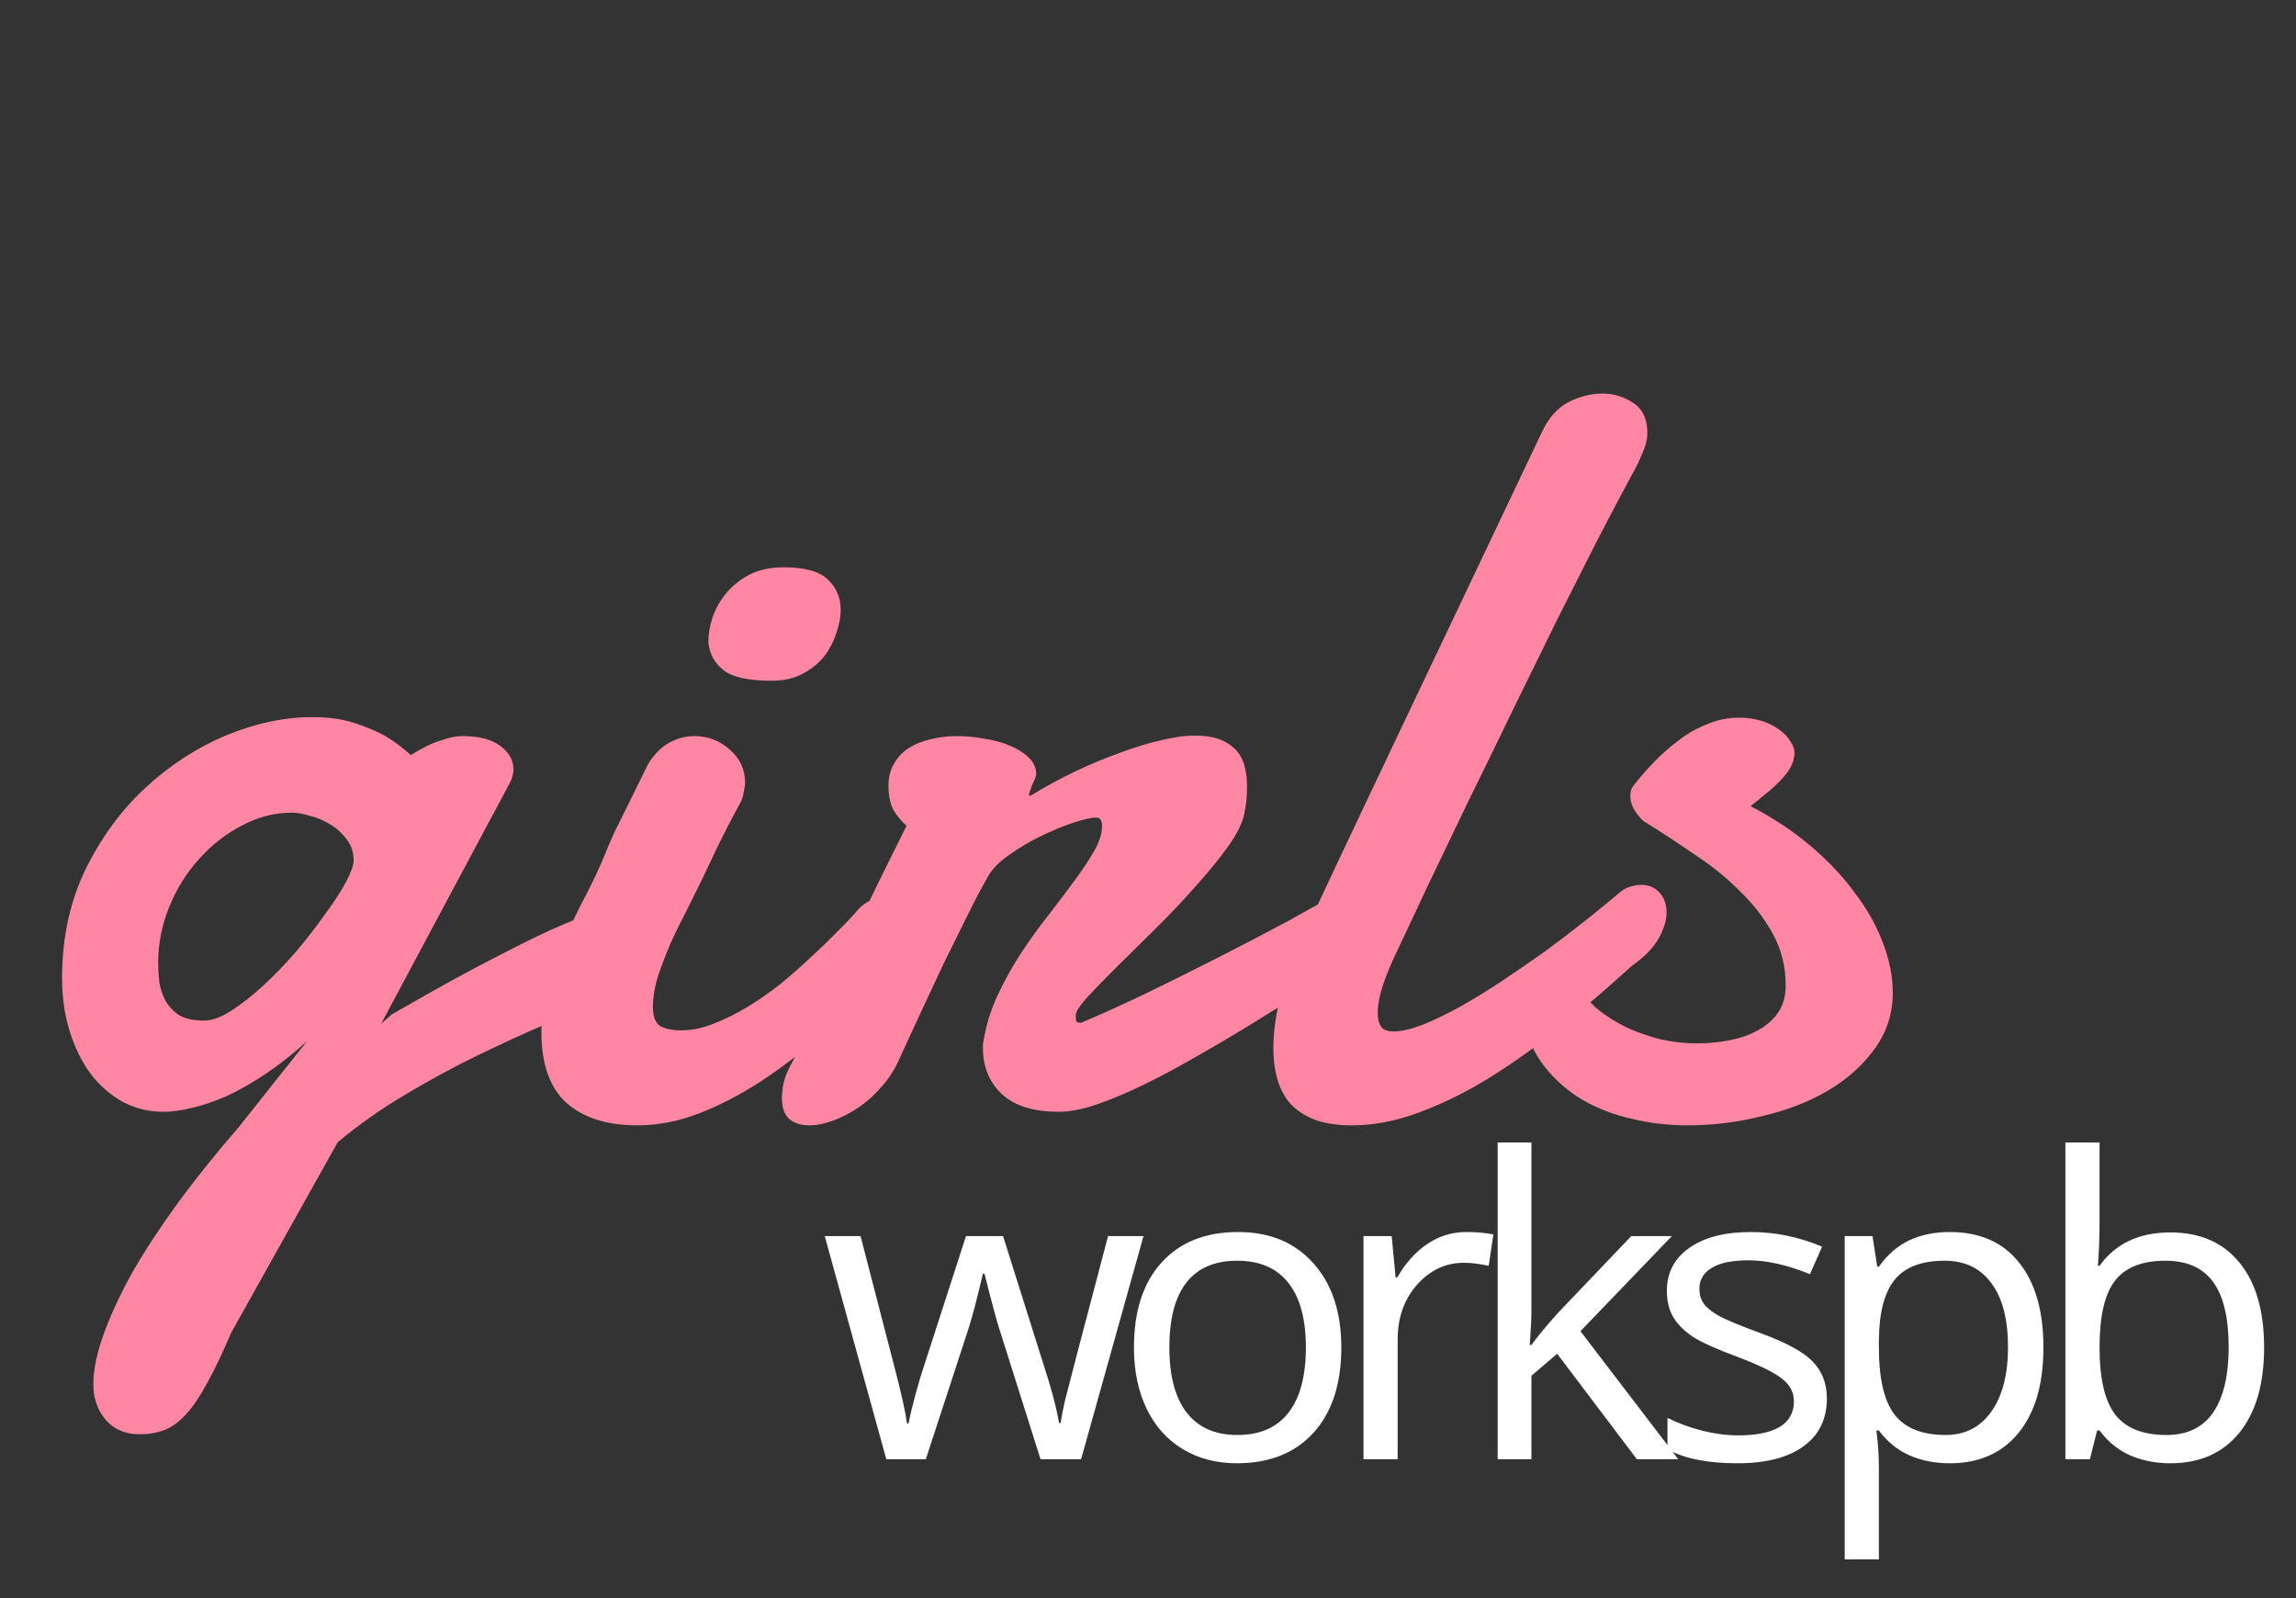
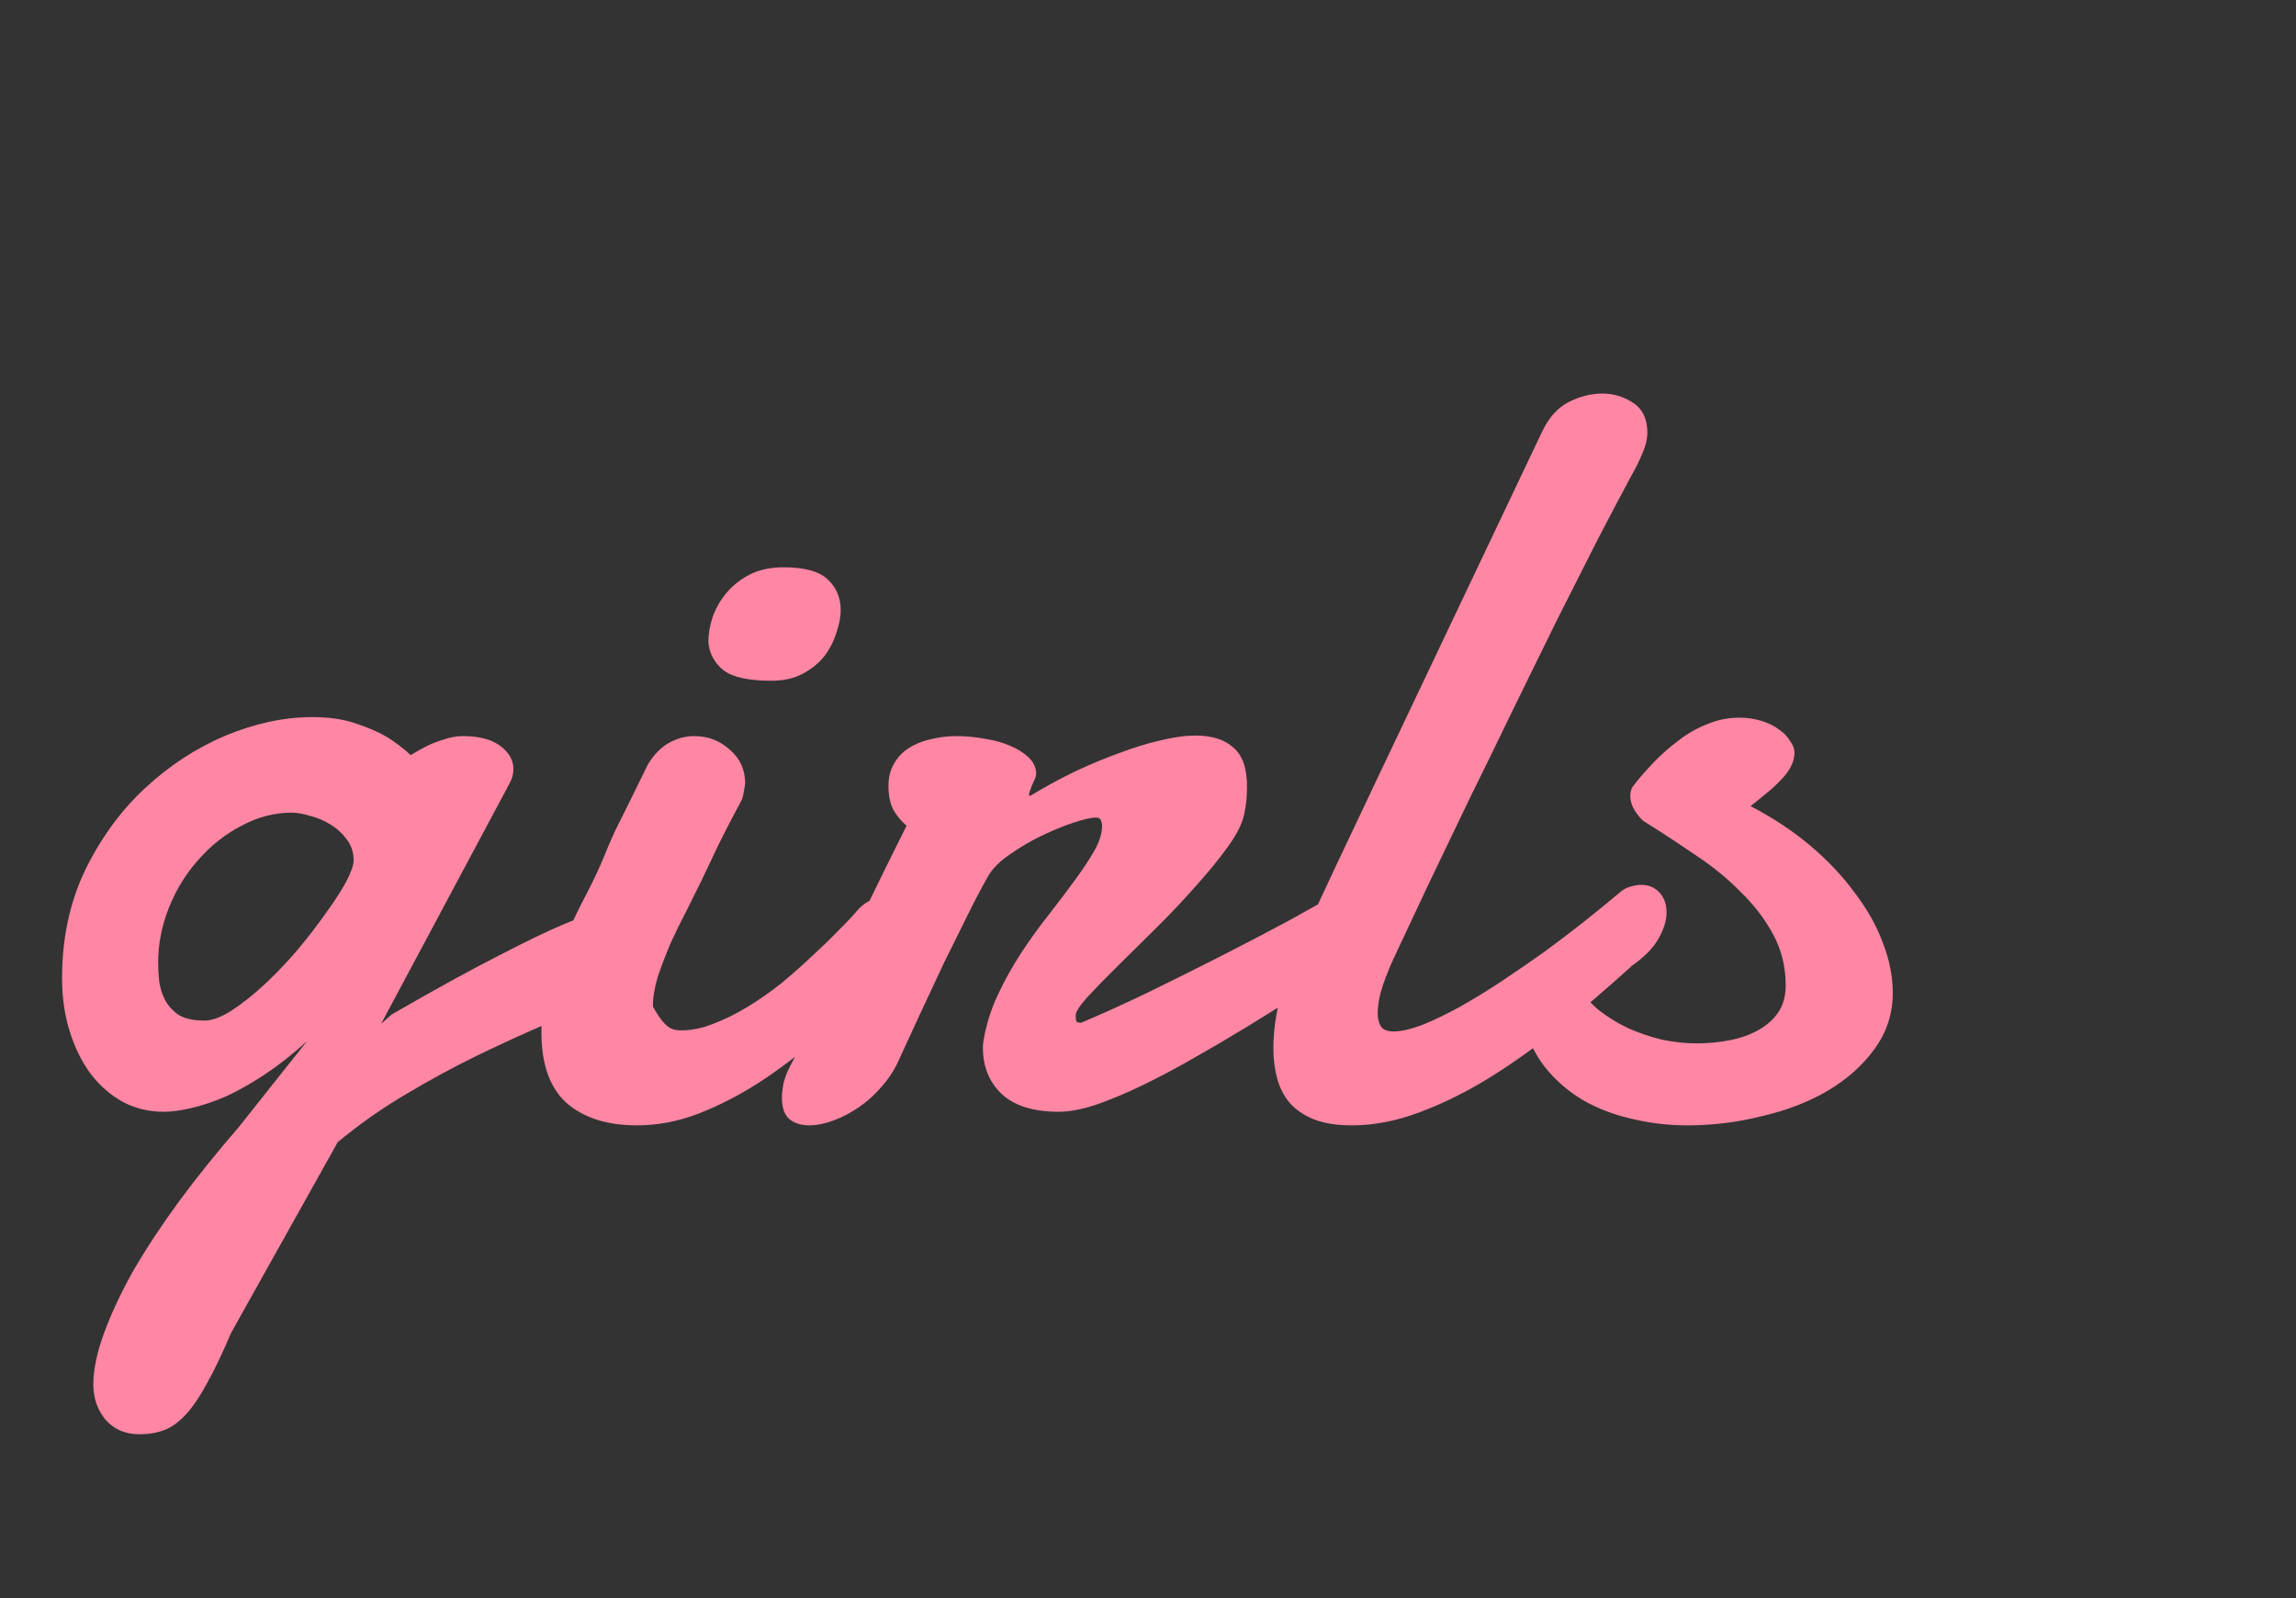
<svg xmlns="http://www.w3.org/2000/svg" width="102" height="71" viewBox="0 0 102 71" fill="none">
  <rect x="0" y="0" width="102" height="71" fill="#333333" stroke="none" />
-   <path d="M46.226 64.826L44.387 59.011C44.271 58.655 44.054 57.847 43.737 56.587H43.664C43.42 57.642 43.207 58.456 43.024 59.029L41.13 64.826H39.374L36.639 54.914H38.23C38.877 57.404 39.368 59.3 39.703 60.603C40.045 61.905 40.24 62.782 40.289 63.234H40.362C40.429 62.891 40.536 62.448 40.682 61.905C40.834 61.356 40.966 60.922 41.075 60.603L42.914 54.914H44.561L46.354 60.603C46.695 61.64 46.927 62.511 47.049 63.216H47.122C47.147 62.999 47.211 62.665 47.314 62.212C47.424 61.76 48.061 59.327 49.226 54.914H50.8L48.028 64.826H46.226ZM59.588 59.861C59.588 61.477 59.176 62.74 58.353 63.65C57.529 64.555 56.392 65.007 54.941 65.007C54.044 65.007 53.248 64.799 52.553 64.383C51.858 63.967 51.321 63.37 50.943 62.592C50.565 61.815 50.376 60.904 50.376 59.861C50.376 58.245 50.784 56.988 51.602 56.09C52.419 55.185 53.553 54.733 55.005 54.733C56.407 54.733 57.52 55.194 58.343 56.117C59.173 57.039 59.588 58.287 59.588 59.861ZM51.949 59.861C51.949 61.127 52.205 62.092 52.718 62.755C53.23 63.418 53.983 63.75 54.977 63.75C55.971 63.75 56.724 63.421 57.237 62.764C57.755 62.101 58.014 61.133 58.014 59.861C58.014 58.601 57.755 57.645 57.237 56.994C56.724 56.337 55.965 56.008 54.959 56.008C53.965 56.008 53.215 56.331 52.709 56.976C52.202 57.621 51.949 58.583 51.949 59.861ZM65.147 54.733C65.592 54.733 65.991 54.769 66.345 54.842L66.135 56.234C65.72 56.144 65.354 56.099 65.037 56.099C64.226 56.099 63.531 56.424 62.951 57.076C62.378 57.727 62.091 58.538 62.091 59.508V64.826H60.573V54.914H61.826L62 56.75H62.073C62.445 56.105 62.893 55.607 63.418 55.258C63.942 54.908 64.518 54.733 65.147 54.733ZM68.034 59.752C68.297 59.385 68.696 58.902 69.233 58.306L72.471 54.914H74.273L70.212 59.138L74.557 64.826H72.718L69.178 60.141L68.034 61.118V64.826H66.534V50.754H68.034V58.215C68.034 58.547 68.01 59.059 67.961 59.752H68.034ZM81.159 62.122C81.159 63.044 80.811 63.756 80.116 64.256C79.42 64.757 78.445 65.007 77.188 65.007C75.859 65.007 74.822 64.799 74.078 64.383V62.99C74.56 63.231 75.075 63.421 75.624 63.56C76.179 63.699 76.713 63.768 77.225 63.768C78.018 63.768 78.628 63.644 79.055 63.397C79.481 63.144 79.695 62.761 79.695 62.249C79.695 61.863 79.524 61.534 79.183 61.263C78.847 60.986 78.189 60.66 77.207 60.286C76.274 59.942 75.609 59.644 75.213 59.391C74.822 59.132 74.529 58.839 74.334 58.514C74.145 58.188 74.051 57.799 74.051 57.347C74.051 56.539 74.383 55.903 75.048 55.439C75.713 54.968 76.624 54.733 77.783 54.733C78.862 54.733 79.918 54.95 80.948 55.384L80.408 56.605C79.402 56.195 78.49 55.99 77.673 55.99C76.954 55.99 76.411 56.102 76.045 56.325C75.679 56.548 75.496 56.855 75.496 57.247C75.496 57.513 75.563 57.739 75.697 57.926C75.838 58.113 76.06 58.29 76.365 58.459C76.67 58.628 77.255 58.872 78.121 59.192C79.311 59.62 80.113 60.051 80.527 60.485C80.948 60.919 81.159 61.465 81.159 62.122ZM86.617 65.007C85.964 65.007 85.367 64.889 84.824 64.654C84.287 64.413 83.836 64.045 83.47 63.551H83.36C83.433 64.13 83.47 64.678 83.47 65.197V69.276H81.951V54.914H83.186L83.397 56.271H83.47C83.86 55.728 84.315 55.336 84.833 55.095C85.351 54.854 85.946 54.733 86.617 54.733C87.946 54.733 88.971 55.182 89.69 56.081C90.416 56.979 90.779 58.239 90.779 59.861C90.779 61.489 90.41 62.755 89.672 63.659C88.94 64.558 87.922 65.007 86.617 65.007ZM86.397 56.008C85.373 56.008 84.632 56.289 84.174 56.849C83.717 57.41 83.482 58.303 83.47 59.526V59.861C83.47 61.254 83.705 62.252 84.174 62.855C84.644 63.452 85.397 63.75 86.434 63.75C87.3 63.75 87.977 63.403 88.465 62.71C88.959 62.016 89.206 61.061 89.206 59.843C89.206 58.607 88.959 57.66 88.465 57.003C87.977 56.34 87.288 56.008 86.397 56.008ZM96.42 54.751C97.738 54.751 98.759 55.197 99.485 56.09C100.217 56.976 100.583 58.233 100.583 59.861C100.583 61.489 100.214 62.755 99.476 63.659C98.744 64.558 97.725 65.007 96.42 65.007C95.768 65.007 95.17 64.889 94.627 64.654C94.091 64.413 93.639 64.045 93.273 63.551H93.164L92.844 64.826H91.755V50.754H93.273V54.172C93.273 54.938 93.249 55.626 93.2 56.234H93.273C93.981 55.246 95.03 54.751 96.42 54.751ZM96.201 56.008C95.164 56.008 94.417 56.304 93.96 56.895C93.502 57.48 93.273 58.468 93.273 59.861C93.273 61.254 93.508 62.252 93.978 62.855C94.448 63.452 95.201 63.75 96.237 63.75C97.171 63.75 97.866 63.415 98.323 62.746C98.781 62.071 99.009 61.103 99.009 59.843C99.009 58.553 98.781 57.591 98.323 56.958C97.866 56.325 97.158 56.008 96.201 56.008Z" fill="white" />
-   <path d="M13.88 31.858C14.596 31.858 15.222 31.947 15.759 32.124C16.296 32.3 16.751 32.493 17.125 32.702C17.548 32.96 17.922 33.241 18.247 33.547C18.475 33.402 18.719 33.265 18.979 33.136C19.207 33.024 19.459 32.928 19.735 32.847C20.012 32.751 20.288 32.702 20.564 32.702C21.28 32.702 21.833 32.847 22.223 33.136C22.614 33.426 22.809 33.772 22.809 34.173C22.809 34.383 22.752 34.592 22.638 34.801L16.93 45.484L17.393 45.074C19.312 43.965 20.89 43.097 22.126 42.47C23.362 41.827 24.346 41.352 25.078 41.047C25.809 40.741 26.33 40.556 26.639 40.492C26.964 40.412 27.167 40.372 27.249 40.372C27.623 40.372 27.907 40.516 28.102 40.806C28.314 41.079 28.419 41.425 28.419 41.843C28.419 42.309 28.281 42.783 28.005 43.266C27.744 43.748 27.338 44.094 26.785 44.303C26.053 44.672 25.199 45.074 24.224 45.508C23.248 45.926 22.232 46.393 21.174 46.907C20.117 47.422 19.052 48.001 17.979 48.644C16.922 49.271 15.93 49.97 15.003 50.742L10.27 59.207C9.88 60.123 9.522 60.871 9.197 61.45C8.888 62.029 8.579 62.487 8.27 62.824C7.961 63.162 7.644 63.395 7.319 63.524C6.993 63.652 6.619 63.717 6.196 63.717C5.562 63.717 5.058 63.5 4.684 63.066C4.326 62.632 4.147 62.109 4.147 61.498C4.147 60.855 4.302 60.107 4.611 59.255C4.92 58.403 5.351 57.478 5.904 56.482C6.473 55.501 7.156 54.464 7.953 53.371C8.75 52.293 9.636 51.192 10.612 50.066L13.637 46.256C13.019 46.819 12.409 47.301 11.807 47.703C11.205 48.105 10.628 48.435 10.075 48.692C9.522 48.933 9.002 49.11 8.514 49.222C8.042 49.335 7.628 49.391 7.27 49.391C6.619 49.391 6.018 49.247 5.465 48.957C4.912 48.652 4.432 48.234 4.025 47.703C3.635 47.173 3.326 46.545 3.098 45.822C2.871 45.099 2.757 44.311 2.757 43.459C2.757 41.69 3.098 40.09 3.781 38.659C4.481 37.228 5.367 36.014 6.44 35.018C7.53 34.005 8.725 33.225 10.026 32.678C11.344 32.132 12.628 31.858 13.88 31.858ZM12.954 36.103C12.189 36.103 11.449 36.296 10.734 36.682C10.018 37.051 9.384 37.55 8.831 38.177C8.278 38.788 7.839 39.495 7.514 40.299C7.188 41.103 7.026 41.931 7.026 42.783C7.026 43.041 7.042 43.322 7.075 43.627C7.123 43.917 7.213 44.19 7.343 44.447C7.489 44.705 7.693 44.922 7.953 45.099C8.229 45.259 8.603 45.34 9.075 45.34C9.416 45.34 9.815 45.195 10.27 44.906C10.742 44.6 11.222 44.222 11.71 43.772C12.214 43.306 12.701 42.799 13.173 42.253C13.645 41.69 14.068 41.143 14.442 40.613C14.832 40.082 15.141 39.608 15.369 39.19C15.596 38.756 15.71 38.434 15.71 38.225C15.71 37.871 15.613 37.566 15.417 37.309C15.222 37.035 14.978 36.81 14.686 36.633C14.409 36.457 14.108 36.328 13.783 36.248C13.474 36.151 13.197 36.103 12.954 36.103ZM31.469 28.53C31.469 28.16 31.534 27.783 31.664 27.397C31.81 26.995 32.022 26.633 32.298 26.311C32.575 25.99 32.916 25.725 33.323 25.516C33.745 25.307 34.242 25.202 34.811 25.202C35.754 25.202 36.413 25.387 36.787 25.757C37.161 26.11 37.348 26.561 37.348 27.107C37.348 27.413 37.283 27.75 37.153 28.12C37.039 28.49 36.86 28.836 36.616 29.157C36.372 29.463 36.055 29.72 35.664 29.929C35.274 30.138 34.811 30.242 34.274 30.242C33.266 30.242 32.558 30.09 32.152 29.784C31.745 29.463 31.517 29.045 31.469 28.53ZM28.785 33.956C29.062 33.506 29.379 33.185 29.737 32.992C30.095 32.799 30.46 32.702 30.834 32.702C31.453 32.702 31.981 32.904 32.42 33.305C32.875 33.691 33.103 34.19 33.103 34.801C33.087 34.945 33.062 35.09 33.03 35.235C33.014 35.379 32.965 35.524 32.884 35.669C32.656 36.087 32.469 36.441 32.322 36.73C32.176 37.019 32.038 37.293 31.908 37.55C31.794 37.791 31.68 38.032 31.566 38.273C31.453 38.515 31.314 38.804 31.152 39.142C30.956 39.544 30.737 39.986 30.493 40.468C30.249 40.934 30.013 41.417 29.785 41.915C29.574 42.413 29.387 42.904 29.224 43.386C29.078 43.868 29.005 44.311 29.005 44.713C29.005 45.147 29.111 45.436 29.322 45.581C29.55 45.709 29.867 45.774 30.273 45.774C30.729 45.774 31.2 45.677 31.688 45.484C32.192 45.291 32.697 45.042 33.201 44.737C33.705 44.431 34.201 44.086 34.689 43.7C35.177 43.298 35.632 42.896 36.055 42.494C36.494 42.092 36.892 41.706 37.25 41.336C37.624 40.967 37.933 40.637 38.177 40.347C38.502 40.042 38.828 39.889 39.153 39.889C39.446 39.889 39.681 40.018 39.86 40.275C40.056 40.532 40.153 40.862 40.153 41.264C40.153 41.634 40.056 42.028 39.86 42.446C39.681 42.864 39.38 43.258 38.958 43.627C38.128 44.463 37.283 45.267 36.421 46.039C35.559 46.795 34.672 47.47 33.762 48.065C32.867 48.644 31.965 49.11 31.054 49.464C30.143 49.817 29.224 49.994 28.297 49.994C26.98 49.994 25.939 49.665 25.175 49.005C24.427 48.33 24.053 47.285 24.053 45.87C24.053 45.131 24.159 44.407 24.37 43.7C24.581 42.992 24.834 42.309 25.126 41.65C25.419 40.974 25.728 40.331 26.053 39.721C26.378 39.093 26.655 38.499 26.883 37.936C26.964 37.727 27.102 37.405 27.297 36.971C27.509 36.537 27.728 36.095 27.956 35.645C28.216 35.114 28.493 34.551 28.785 33.956ZM45.812 35.331C46.447 34.945 47.097 34.592 47.764 34.27C48.447 33.949 49.106 33.675 49.74 33.45C50.374 33.209 50.976 33.024 51.545 32.895C52.13 32.751 52.651 32.678 53.106 32.678C53.838 32.678 54.399 32.855 54.789 33.209C55.196 33.547 55.399 34.125 55.399 34.945C55.399 35.122 55.391 35.315 55.375 35.524C55.359 35.717 55.326 35.926 55.277 36.151C55.196 36.569 54.952 37.059 54.545 37.622C54.139 38.185 53.659 38.772 53.106 39.383C52.57 39.994 51.984 40.613 51.35 41.24C50.732 41.851 50.155 42.422 49.618 42.952C49.098 43.467 48.658 43.917 48.301 44.303C47.959 44.688 47.788 44.954 47.788 45.099C47.788 45.227 47.797 45.316 47.813 45.364C47.829 45.412 47.902 45.436 48.032 45.436C48.91 45.066 49.886 44.624 50.96 44.11C52.049 43.579 53.131 43.041 54.204 42.494C55.277 41.947 56.294 41.417 57.253 40.902C58.213 40.372 59.026 39.913 59.693 39.528C59.839 39.447 59.986 39.383 60.132 39.335C60.294 39.27 60.441 39.238 60.571 39.238C60.864 39.238 61.108 39.335 61.303 39.528C61.498 39.721 61.596 39.978 61.596 40.299C61.596 40.669 61.433 41.095 61.108 41.577C60.799 42.044 60.27 42.534 59.522 43.048C58.953 43.402 58.31 43.804 57.595 44.254C56.896 44.688 56.156 45.147 55.375 45.629C54.611 46.095 53.83 46.554 53.033 47.004C52.252 47.454 51.496 47.856 50.764 48.21C50.033 48.563 49.341 48.853 48.691 49.078C48.057 49.287 47.504 49.391 47.032 49.391C45.91 49.391 45.064 49.126 44.495 48.596C43.942 48.065 43.666 47.382 43.666 46.545C43.666 46.417 43.674 46.32 43.69 46.256C43.804 45.549 44.016 44.865 44.324 44.206C44.633 43.547 44.983 42.92 45.373 42.325C45.764 41.73 46.17 41.167 46.593 40.637C47.016 40.09 47.398 39.584 47.74 39.117C48.097 38.635 48.39 38.193 48.618 37.791C48.846 37.389 48.959 37.019 48.959 36.682C48.959 36.601 48.943 36.521 48.91 36.441C48.878 36.36 48.805 36.32 48.691 36.32C48.496 36.32 48.17 36.392 47.715 36.537C47.276 36.682 46.805 36.875 46.3 37.116C45.796 37.357 45.316 37.638 44.861 37.96C44.406 38.265 44.081 38.595 43.885 38.949C43.625 39.399 43.324 39.97 42.983 40.661C42.641 41.352 42.283 42.076 41.909 42.831C41.552 43.587 41.202 44.335 40.861 45.074C40.519 45.814 40.226 46.449 39.982 46.98C39.787 47.446 39.527 47.864 39.202 48.234C38.893 48.603 38.551 48.917 38.177 49.174C37.803 49.431 37.421 49.633 37.031 49.777C36.64 49.922 36.282 49.994 35.957 49.994C35.583 49.994 35.282 49.898 35.055 49.705C34.843 49.512 34.737 49.198 34.737 48.764C34.737 48.587 34.762 48.37 34.811 48.113C34.876 47.84 34.998 47.542 35.177 47.221C35.469 46.674 35.762 46.079 36.055 45.436C36.364 44.793 36.713 44.062 37.104 43.242C37.494 42.405 37.941 41.457 38.445 40.396C38.966 39.319 39.576 38.081 40.275 36.682C40.047 36.489 39.852 36.256 39.69 35.982C39.543 35.693 39.47 35.339 39.47 34.921C39.47 34.535 39.551 34.206 39.714 33.932C39.877 33.643 40.096 33.41 40.373 33.233C40.649 33.056 40.966 32.928 41.324 32.847C41.698 32.751 42.088 32.702 42.495 32.702C42.918 32.702 43.34 32.743 43.763 32.823C44.186 32.887 44.56 32.992 44.886 33.136C45.227 33.281 45.504 33.458 45.715 33.667C45.926 33.876 46.032 34.117 46.032 34.391C46.032 34.439 46.016 34.503 45.983 34.584C45.951 34.664 45.91 34.752 45.861 34.849C45.829 34.945 45.796 35.034 45.764 35.114C45.731 35.194 45.715 35.259 45.715 35.307C45.715 35.339 45.723 35.355 45.739 35.355H45.764L45.812 35.331ZM61.986 42.422C61.807 42.791 61.628 43.225 61.449 43.724C61.286 44.206 61.205 44.64 61.205 45.026C61.205 45.267 61.254 45.46 61.352 45.605C61.449 45.75 61.636 45.822 61.913 45.822C62.254 45.822 62.677 45.725 63.181 45.533C63.702 45.324 64.254 45.058 64.84 44.737C65.442 44.399 66.06 44.021 66.694 43.603C67.344 43.169 67.987 42.727 68.621 42.277C69.255 41.811 69.857 41.352 70.426 40.902C71.012 40.436 71.532 40.01 71.987 39.624C72.118 39.511 72.272 39.431 72.451 39.383C72.63 39.335 72.784 39.31 72.914 39.31C73.24 39.31 73.508 39.423 73.719 39.648C73.931 39.873 74.037 40.171 74.037 40.54C74.037 40.878 73.923 41.256 73.695 41.674C73.467 42.092 73.069 42.502 72.5 42.904C71.459 43.852 70.41 44.753 69.353 45.605C68.296 46.457 67.239 47.213 66.181 47.872C65.141 48.515 64.1 49.029 63.059 49.415C62.035 49.801 61.034 49.994 60.059 49.994C59.392 49.994 58.831 49.906 58.375 49.729C57.936 49.552 57.579 49.311 57.302 49.005C57.042 48.7 56.855 48.338 56.741 47.92C56.627 47.502 56.57 47.06 56.57 46.594C56.57 45.806 56.684 45.002 56.912 44.182C57.156 43.346 57.44 42.582 57.766 41.891C58.335 40.637 58.912 39.391 59.498 38.153C60.083 36.915 60.62 35.781 61.108 34.752L68.499 19.197C68.792 18.57 69.182 18.128 69.67 17.871C70.174 17.613 70.678 17.485 71.182 17.485C71.686 17.485 72.142 17.621 72.548 17.895C72.971 18.168 73.183 18.61 73.183 19.221C73.183 19.511 73.109 19.816 72.963 20.138C72.833 20.459 72.662 20.805 72.451 21.175C72.044 21.93 71.556 22.855 70.987 23.948C70.434 25.041 69.833 26.231 69.182 27.517C68.548 28.804 67.889 30.146 67.206 31.545C66.539 32.928 65.881 34.278 65.23 35.596C64.596 36.915 63.994 38.169 63.425 39.359C62.872 40.532 62.392 41.553 61.986 42.422ZM77.769 35.813C78.761 36.328 79.647 36.915 80.428 37.574C81.208 38.233 81.867 38.933 82.404 39.672C82.957 40.396 83.371 41.135 83.648 41.891C83.941 42.647 84.087 43.386 84.087 44.11C84.087 45.026 83.819 45.854 83.282 46.594C82.761 47.317 82.07 47.936 81.208 48.451C80.363 48.949 79.387 49.327 78.281 49.584C77.192 49.858 76.086 49.994 74.963 49.994C74.118 49.994 73.297 49.898 72.5 49.705C71.703 49.528 70.971 49.247 70.304 48.861C69.654 48.475 69.093 47.984 68.621 47.39C68.149 46.779 67.816 46.055 67.621 45.219C67.588 45.09 67.572 44.986 67.572 44.906C67.572 44.471 67.727 44.102 68.035 43.796C68.345 43.475 68.686 43.314 69.06 43.314C69.239 43.314 69.434 43.346 69.646 43.41C69.873 43.475 70.044 43.619 70.158 43.844C70.369 44.23 70.662 44.576 71.036 44.882C71.426 45.187 71.857 45.452 72.329 45.677C72.8 45.886 73.297 46.055 73.817 46.184C74.354 46.296 74.874 46.353 75.378 46.353C75.899 46.353 76.395 46.304 76.866 46.208C77.354 46.111 77.777 45.959 78.135 45.75C78.509 45.541 78.801 45.275 79.013 44.954C79.224 44.632 79.33 44.238 79.33 43.772C79.33 42.952 79.143 42.196 78.769 41.505C78.395 40.814 77.907 40.179 77.305 39.6C76.72 39.005 76.045 38.458 75.281 37.96C74.532 37.445 73.784 36.955 73.036 36.489C72.955 36.441 72.833 36.304 72.67 36.079C72.508 35.838 72.426 35.596 72.426 35.355C72.426 35.162 72.475 35.01 72.573 34.897C72.833 34.559 73.134 34.214 73.475 33.86C73.817 33.506 74.183 33.185 74.573 32.895C74.963 32.59 75.386 32.349 75.842 32.172C76.297 31.979 76.769 31.883 77.257 31.883C77.614 31.883 77.948 31.931 78.257 32.027C78.566 32.124 78.826 32.252 79.037 32.413C79.249 32.558 79.411 32.727 79.525 32.919C79.655 33.096 79.72 33.265 79.72 33.426C79.72 33.651 79.663 33.868 79.55 34.077C79.436 34.286 79.281 34.487 79.086 34.68C78.907 34.873 78.696 35.066 78.452 35.259C78.224 35.452 77.996 35.637 77.769 35.813Z" fill="#FF87A4" />
+   <path d="M13.88 31.858C14.596 31.858 15.222 31.947 15.759 32.124C16.296 32.3 16.751 32.493 17.125 32.702C17.548 32.96 17.922 33.241 18.247 33.547C18.475 33.402 18.719 33.265 18.979 33.136C19.207 33.024 19.459 32.928 19.735 32.847C20.012 32.751 20.288 32.702 20.564 32.702C21.28 32.702 21.833 32.847 22.223 33.136C22.614 33.426 22.809 33.772 22.809 34.173C22.809 34.383 22.752 34.592 22.638 34.801L16.93 45.484L17.393 45.074C19.312 43.965 20.89 43.097 22.126 42.47C23.362 41.827 24.346 41.352 25.078 41.047C25.809 40.741 26.33 40.556 26.639 40.492C26.964 40.412 27.167 40.372 27.249 40.372C27.623 40.372 27.907 40.516 28.102 40.806C28.314 41.079 28.419 41.425 28.419 41.843C28.419 42.309 28.281 42.783 28.005 43.266C27.744 43.748 27.338 44.094 26.785 44.303C26.053 44.672 25.199 45.074 24.224 45.508C23.248 45.926 22.232 46.393 21.174 46.907C20.117 47.422 19.052 48.001 17.979 48.644C16.922 49.271 15.93 49.97 15.003 50.742L10.27 59.207C9.88 60.123 9.522 60.871 9.197 61.45C8.888 62.029 8.579 62.487 8.27 62.824C7.961 63.162 7.644 63.395 7.319 63.524C6.993 63.652 6.619 63.717 6.196 63.717C5.562 63.717 5.058 63.5 4.684 63.066C4.326 62.632 4.147 62.109 4.147 61.498C4.147 60.855 4.302 60.107 4.611 59.255C4.92 58.403 5.351 57.478 5.904 56.482C6.473 55.501 7.156 54.464 7.953 53.371C8.75 52.293 9.636 51.192 10.612 50.066L13.637 46.256C13.019 46.819 12.409 47.301 11.807 47.703C11.205 48.105 10.628 48.435 10.075 48.692C9.522 48.933 9.002 49.11 8.514 49.222C8.042 49.335 7.628 49.391 7.27 49.391C6.619 49.391 6.018 49.247 5.465 48.957C4.912 48.652 4.432 48.234 4.025 47.703C3.635 47.173 3.326 46.545 3.098 45.822C2.871 45.099 2.757 44.311 2.757 43.459C2.757 41.69 3.098 40.09 3.781 38.659C4.481 37.228 5.367 36.014 6.44 35.018C7.53 34.005 8.725 33.225 10.026 32.678C11.344 32.132 12.628 31.858 13.88 31.858ZM12.954 36.103C12.189 36.103 11.449 36.296 10.734 36.682C10.018 37.051 9.384 37.55 8.831 38.177C8.278 38.788 7.839 39.495 7.514 40.299C7.188 41.103 7.026 41.931 7.026 42.783C7.026 43.041 7.042 43.322 7.075 43.627C7.123 43.917 7.213 44.19 7.343 44.447C7.489 44.705 7.693 44.922 7.953 45.099C8.229 45.259 8.603 45.34 9.075 45.34C9.416 45.34 9.815 45.195 10.27 44.906C10.742 44.6 11.222 44.222 11.71 43.772C12.214 43.306 12.701 42.799 13.173 42.253C13.645 41.69 14.068 41.143 14.442 40.613C14.832 40.082 15.141 39.608 15.369 39.19C15.596 38.756 15.71 38.434 15.71 38.225C15.71 37.871 15.613 37.566 15.417 37.309C15.222 37.035 14.978 36.81 14.686 36.633C14.409 36.457 14.108 36.328 13.783 36.248C13.474 36.151 13.197 36.103 12.954 36.103ZM31.469 28.53C31.469 28.16 31.534 27.783 31.664 27.397C31.81 26.995 32.022 26.633 32.298 26.311C32.575 25.99 32.916 25.725 33.323 25.516C33.745 25.307 34.242 25.202 34.811 25.202C35.754 25.202 36.413 25.387 36.787 25.757C37.161 26.11 37.348 26.561 37.348 27.107C37.348 27.413 37.283 27.75 37.153 28.12C37.039 28.49 36.86 28.836 36.616 29.157C36.372 29.463 36.055 29.72 35.664 29.929C35.274 30.138 34.811 30.242 34.274 30.242C33.266 30.242 32.558 30.09 32.152 29.784C31.745 29.463 31.517 29.045 31.469 28.53ZM28.785 33.956C29.062 33.506 29.379 33.185 29.737 32.992C30.095 32.799 30.46 32.702 30.834 32.702C31.453 32.702 31.981 32.904 32.42 33.305C32.875 33.691 33.103 34.19 33.103 34.801C33.087 34.945 33.062 35.09 33.03 35.235C33.014 35.379 32.965 35.524 32.884 35.669C32.656 36.087 32.469 36.441 32.322 36.73C32.176 37.019 32.038 37.293 31.908 37.55C31.794 37.791 31.68 38.032 31.566 38.273C31.453 38.515 31.314 38.804 31.152 39.142C30.956 39.544 30.737 39.986 30.493 40.468C30.249 40.934 30.013 41.417 29.785 41.915C29.574 42.413 29.387 42.904 29.224 43.386C29.078 43.868 29.005 44.311 29.005 44.713C29.55 45.709 29.867 45.774 30.273 45.774C30.729 45.774 31.2 45.677 31.688 45.484C32.192 45.291 32.697 45.042 33.201 44.737C33.705 44.431 34.201 44.086 34.689 43.7C35.177 43.298 35.632 42.896 36.055 42.494C36.494 42.092 36.892 41.706 37.25 41.336C37.624 40.967 37.933 40.637 38.177 40.347C38.502 40.042 38.828 39.889 39.153 39.889C39.446 39.889 39.681 40.018 39.86 40.275C40.056 40.532 40.153 40.862 40.153 41.264C40.153 41.634 40.056 42.028 39.86 42.446C39.681 42.864 39.38 43.258 38.958 43.627C38.128 44.463 37.283 45.267 36.421 46.039C35.559 46.795 34.672 47.47 33.762 48.065C32.867 48.644 31.965 49.11 31.054 49.464C30.143 49.817 29.224 49.994 28.297 49.994C26.98 49.994 25.939 49.665 25.175 49.005C24.427 48.33 24.053 47.285 24.053 45.87C24.053 45.131 24.159 44.407 24.37 43.7C24.581 42.992 24.834 42.309 25.126 41.65C25.419 40.974 25.728 40.331 26.053 39.721C26.378 39.093 26.655 38.499 26.883 37.936C26.964 37.727 27.102 37.405 27.297 36.971C27.509 36.537 27.728 36.095 27.956 35.645C28.216 35.114 28.493 34.551 28.785 33.956ZM45.812 35.331C46.447 34.945 47.097 34.592 47.764 34.27C48.447 33.949 49.106 33.675 49.74 33.45C50.374 33.209 50.976 33.024 51.545 32.895C52.13 32.751 52.651 32.678 53.106 32.678C53.838 32.678 54.399 32.855 54.789 33.209C55.196 33.547 55.399 34.125 55.399 34.945C55.399 35.122 55.391 35.315 55.375 35.524C55.359 35.717 55.326 35.926 55.277 36.151C55.196 36.569 54.952 37.059 54.545 37.622C54.139 38.185 53.659 38.772 53.106 39.383C52.57 39.994 51.984 40.613 51.35 41.24C50.732 41.851 50.155 42.422 49.618 42.952C49.098 43.467 48.658 43.917 48.301 44.303C47.959 44.688 47.788 44.954 47.788 45.099C47.788 45.227 47.797 45.316 47.813 45.364C47.829 45.412 47.902 45.436 48.032 45.436C48.91 45.066 49.886 44.624 50.96 44.11C52.049 43.579 53.131 43.041 54.204 42.494C55.277 41.947 56.294 41.417 57.253 40.902C58.213 40.372 59.026 39.913 59.693 39.528C59.839 39.447 59.986 39.383 60.132 39.335C60.294 39.27 60.441 39.238 60.571 39.238C60.864 39.238 61.108 39.335 61.303 39.528C61.498 39.721 61.596 39.978 61.596 40.299C61.596 40.669 61.433 41.095 61.108 41.577C60.799 42.044 60.27 42.534 59.522 43.048C58.953 43.402 58.31 43.804 57.595 44.254C56.896 44.688 56.156 45.147 55.375 45.629C54.611 46.095 53.83 46.554 53.033 47.004C52.252 47.454 51.496 47.856 50.764 48.21C50.033 48.563 49.341 48.853 48.691 49.078C48.057 49.287 47.504 49.391 47.032 49.391C45.91 49.391 45.064 49.126 44.495 48.596C43.942 48.065 43.666 47.382 43.666 46.545C43.666 46.417 43.674 46.32 43.69 46.256C43.804 45.549 44.016 44.865 44.324 44.206C44.633 43.547 44.983 42.92 45.373 42.325C45.764 41.73 46.17 41.167 46.593 40.637C47.016 40.09 47.398 39.584 47.74 39.117C48.097 38.635 48.39 38.193 48.618 37.791C48.846 37.389 48.959 37.019 48.959 36.682C48.959 36.601 48.943 36.521 48.91 36.441C48.878 36.36 48.805 36.32 48.691 36.32C48.496 36.32 48.17 36.392 47.715 36.537C47.276 36.682 46.805 36.875 46.3 37.116C45.796 37.357 45.316 37.638 44.861 37.96C44.406 38.265 44.081 38.595 43.885 38.949C43.625 39.399 43.324 39.97 42.983 40.661C42.641 41.352 42.283 42.076 41.909 42.831C41.552 43.587 41.202 44.335 40.861 45.074C40.519 45.814 40.226 46.449 39.982 46.98C39.787 47.446 39.527 47.864 39.202 48.234C38.893 48.603 38.551 48.917 38.177 49.174C37.803 49.431 37.421 49.633 37.031 49.777C36.64 49.922 36.282 49.994 35.957 49.994C35.583 49.994 35.282 49.898 35.055 49.705C34.843 49.512 34.737 49.198 34.737 48.764C34.737 48.587 34.762 48.37 34.811 48.113C34.876 47.84 34.998 47.542 35.177 47.221C35.469 46.674 35.762 46.079 36.055 45.436C36.364 44.793 36.713 44.062 37.104 43.242C37.494 42.405 37.941 41.457 38.445 40.396C38.966 39.319 39.576 38.081 40.275 36.682C40.047 36.489 39.852 36.256 39.69 35.982C39.543 35.693 39.47 35.339 39.47 34.921C39.47 34.535 39.551 34.206 39.714 33.932C39.877 33.643 40.096 33.41 40.373 33.233C40.649 33.056 40.966 32.928 41.324 32.847C41.698 32.751 42.088 32.702 42.495 32.702C42.918 32.702 43.34 32.743 43.763 32.823C44.186 32.887 44.56 32.992 44.886 33.136C45.227 33.281 45.504 33.458 45.715 33.667C45.926 33.876 46.032 34.117 46.032 34.391C46.032 34.439 46.016 34.503 45.983 34.584C45.951 34.664 45.91 34.752 45.861 34.849C45.829 34.945 45.796 35.034 45.764 35.114C45.731 35.194 45.715 35.259 45.715 35.307C45.715 35.339 45.723 35.355 45.739 35.355H45.764L45.812 35.331ZM61.986 42.422C61.807 42.791 61.628 43.225 61.449 43.724C61.286 44.206 61.205 44.64 61.205 45.026C61.205 45.267 61.254 45.46 61.352 45.605C61.449 45.75 61.636 45.822 61.913 45.822C62.254 45.822 62.677 45.725 63.181 45.533C63.702 45.324 64.254 45.058 64.84 44.737C65.442 44.399 66.06 44.021 66.694 43.603C67.344 43.169 67.987 42.727 68.621 42.277C69.255 41.811 69.857 41.352 70.426 40.902C71.012 40.436 71.532 40.01 71.987 39.624C72.118 39.511 72.272 39.431 72.451 39.383C72.63 39.335 72.784 39.31 72.914 39.31C73.24 39.31 73.508 39.423 73.719 39.648C73.931 39.873 74.037 40.171 74.037 40.54C74.037 40.878 73.923 41.256 73.695 41.674C73.467 42.092 73.069 42.502 72.5 42.904C71.459 43.852 70.41 44.753 69.353 45.605C68.296 46.457 67.239 47.213 66.181 47.872C65.141 48.515 64.1 49.029 63.059 49.415C62.035 49.801 61.034 49.994 60.059 49.994C59.392 49.994 58.831 49.906 58.375 49.729C57.936 49.552 57.579 49.311 57.302 49.005C57.042 48.7 56.855 48.338 56.741 47.92C56.627 47.502 56.57 47.06 56.57 46.594C56.57 45.806 56.684 45.002 56.912 44.182C57.156 43.346 57.44 42.582 57.766 41.891C58.335 40.637 58.912 39.391 59.498 38.153C60.083 36.915 60.62 35.781 61.108 34.752L68.499 19.197C68.792 18.57 69.182 18.128 69.67 17.871C70.174 17.613 70.678 17.485 71.182 17.485C71.686 17.485 72.142 17.621 72.548 17.895C72.971 18.168 73.183 18.61 73.183 19.221C73.183 19.511 73.109 19.816 72.963 20.138C72.833 20.459 72.662 20.805 72.451 21.175C72.044 21.93 71.556 22.855 70.987 23.948C70.434 25.041 69.833 26.231 69.182 27.517C68.548 28.804 67.889 30.146 67.206 31.545C66.539 32.928 65.881 34.278 65.23 35.596C64.596 36.915 63.994 38.169 63.425 39.359C62.872 40.532 62.392 41.553 61.986 42.422ZM77.769 35.813C78.761 36.328 79.647 36.915 80.428 37.574C81.208 38.233 81.867 38.933 82.404 39.672C82.957 40.396 83.371 41.135 83.648 41.891C83.941 42.647 84.087 43.386 84.087 44.11C84.087 45.026 83.819 45.854 83.282 46.594C82.761 47.317 82.07 47.936 81.208 48.451C80.363 48.949 79.387 49.327 78.281 49.584C77.192 49.858 76.086 49.994 74.963 49.994C74.118 49.994 73.297 49.898 72.5 49.705C71.703 49.528 70.971 49.247 70.304 48.861C69.654 48.475 69.093 47.984 68.621 47.39C68.149 46.779 67.816 46.055 67.621 45.219C67.588 45.09 67.572 44.986 67.572 44.906C67.572 44.471 67.727 44.102 68.035 43.796C68.345 43.475 68.686 43.314 69.06 43.314C69.239 43.314 69.434 43.346 69.646 43.41C69.873 43.475 70.044 43.619 70.158 43.844C70.369 44.23 70.662 44.576 71.036 44.882C71.426 45.187 71.857 45.452 72.329 45.677C72.8 45.886 73.297 46.055 73.817 46.184C74.354 46.296 74.874 46.353 75.378 46.353C75.899 46.353 76.395 46.304 76.866 46.208C77.354 46.111 77.777 45.959 78.135 45.75C78.509 45.541 78.801 45.275 79.013 44.954C79.224 44.632 79.33 44.238 79.33 43.772C79.33 42.952 79.143 42.196 78.769 41.505C78.395 40.814 77.907 40.179 77.305 39.6C76.72 39.005 76.045 38.458 75.281 37.96C74.532 37.445 73.784 36.955 73.036 36.489C72.955 36.441 72.833 36.304 72.67 36.079C72.508 35.838 72.426 35.596 72.426 35.355C72.426 35.162 72.475 35.01 72.573 34.897C72.833 34.559 73.134 34.214 73.475 33.86C73.817 33.506 74.183 33.185 74.573 32.895C74.963 32.59 75.386 32.349 75.842 32.172C76.297 31.979 76.769 31.883 77.257 31.883C77.614 31.883 77.948 31.931 78.257 32.027C78.566 32.124 78.826 32.252 79.037 32.413C79.249 32.558 79.411 32.727 79.525 32.919C79.655 33.096 79.72 33.265 79.72 33.426C79.72 33.651 79.663 33.868 79.55 34.077C79.436 34.286 79.281 34.487 79.086 34.68C78.907 34.873 78.696 35.066 78.452 35.259C78.224 35.452 77.996 35.637 77.769 35.813Z" fill="#FF87A4" />
</svg>